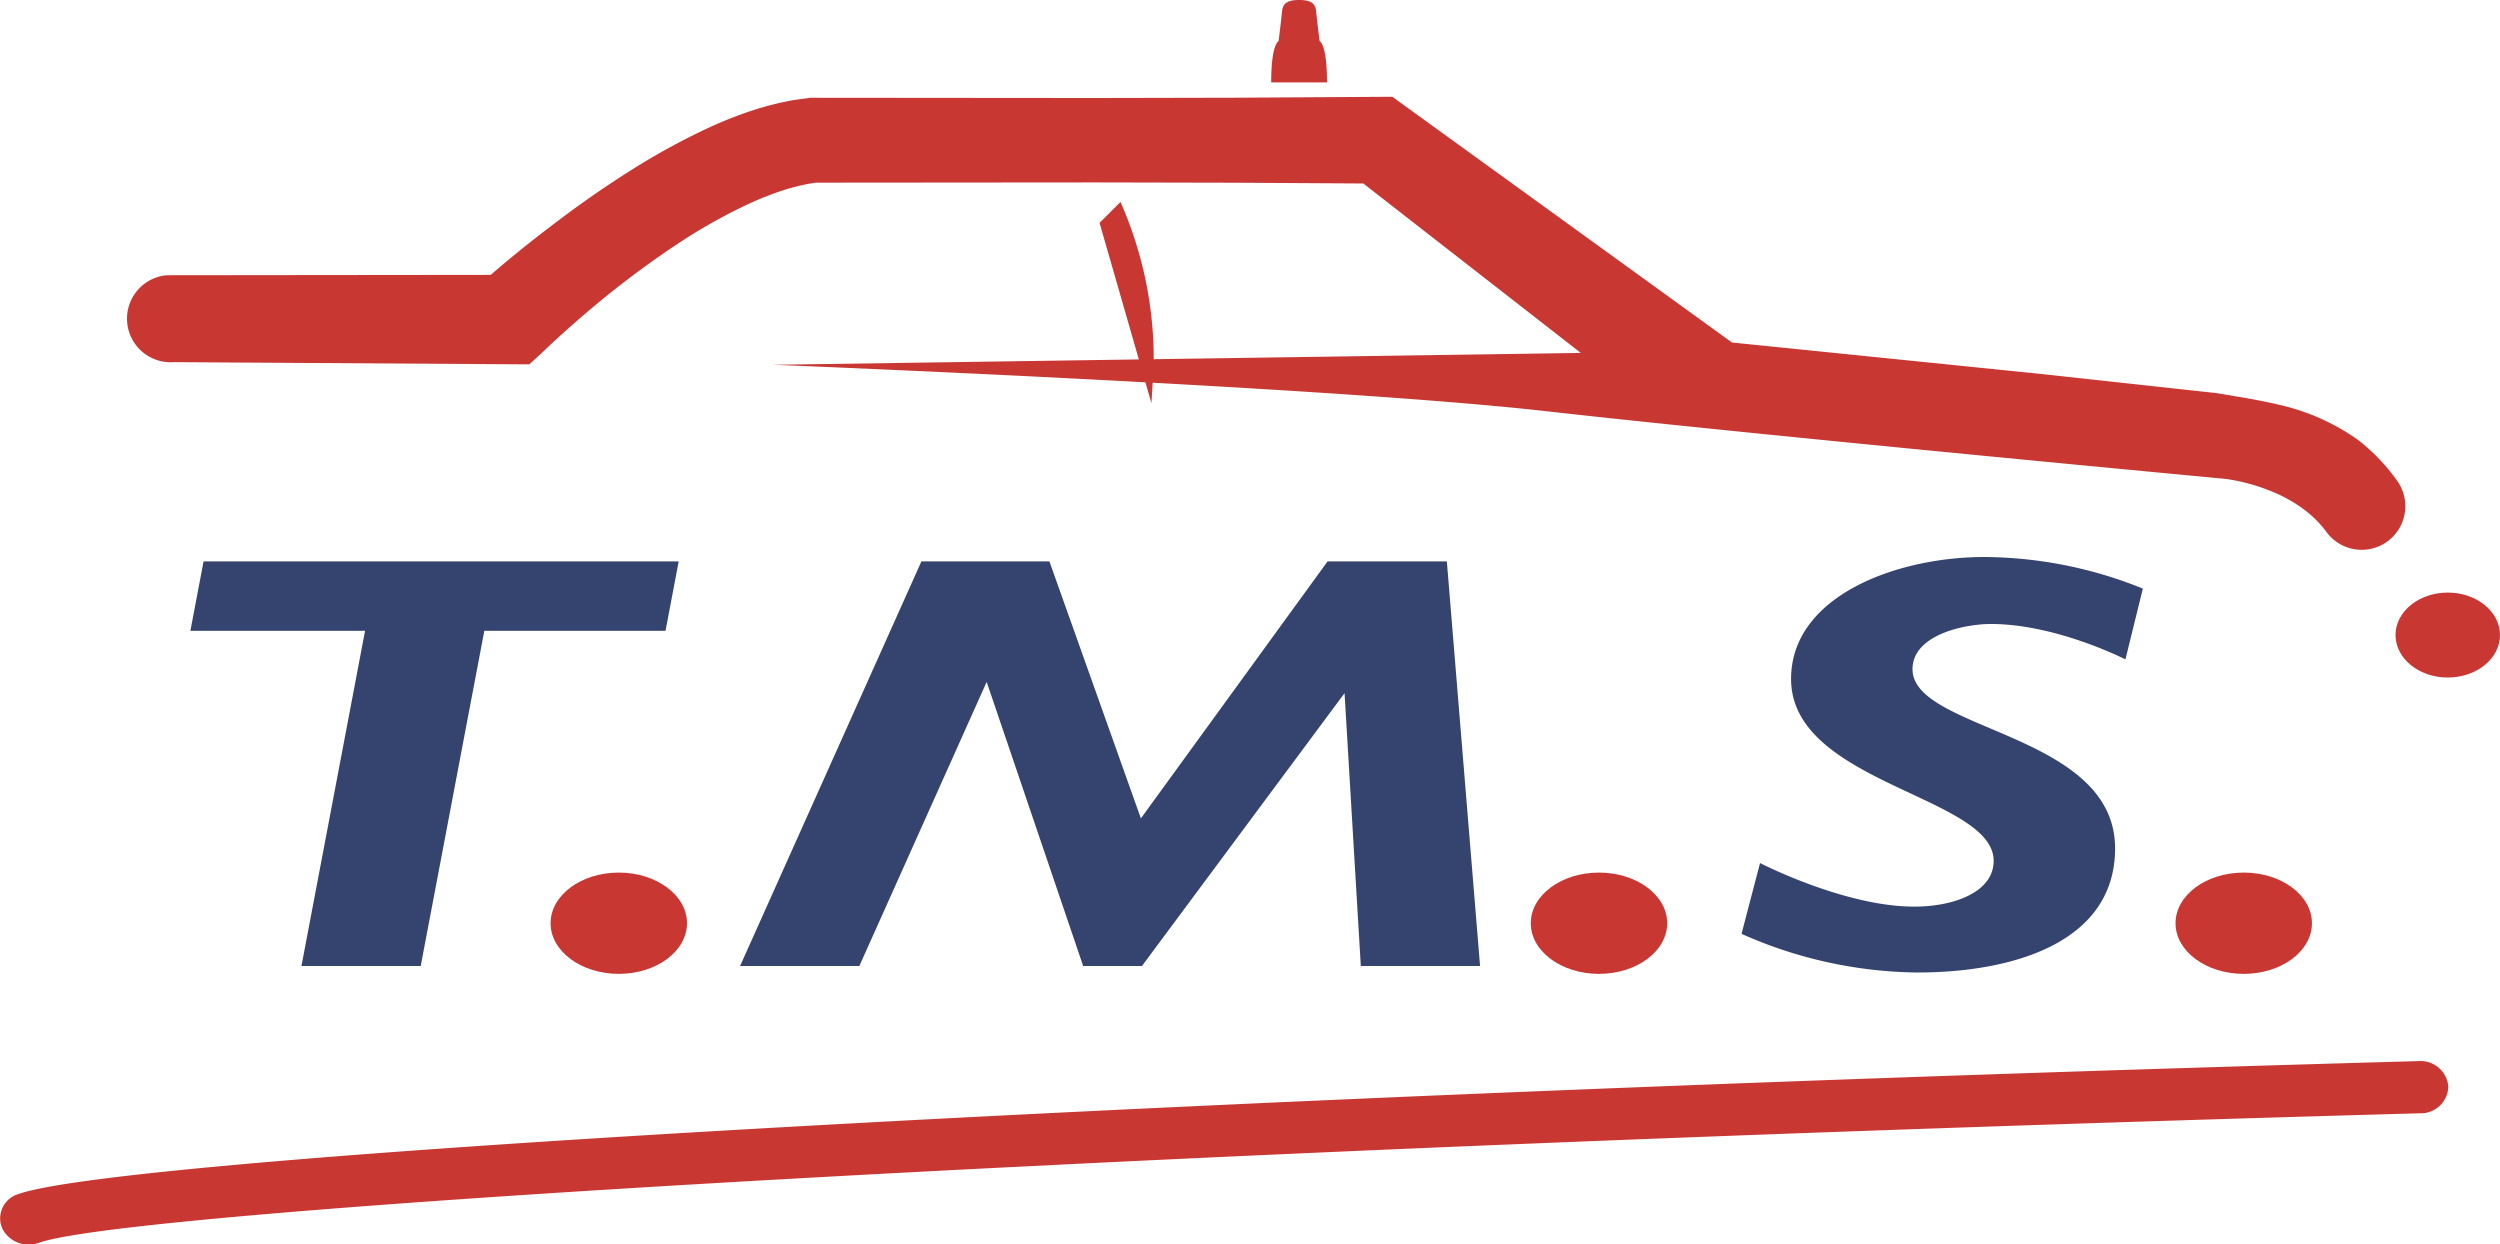
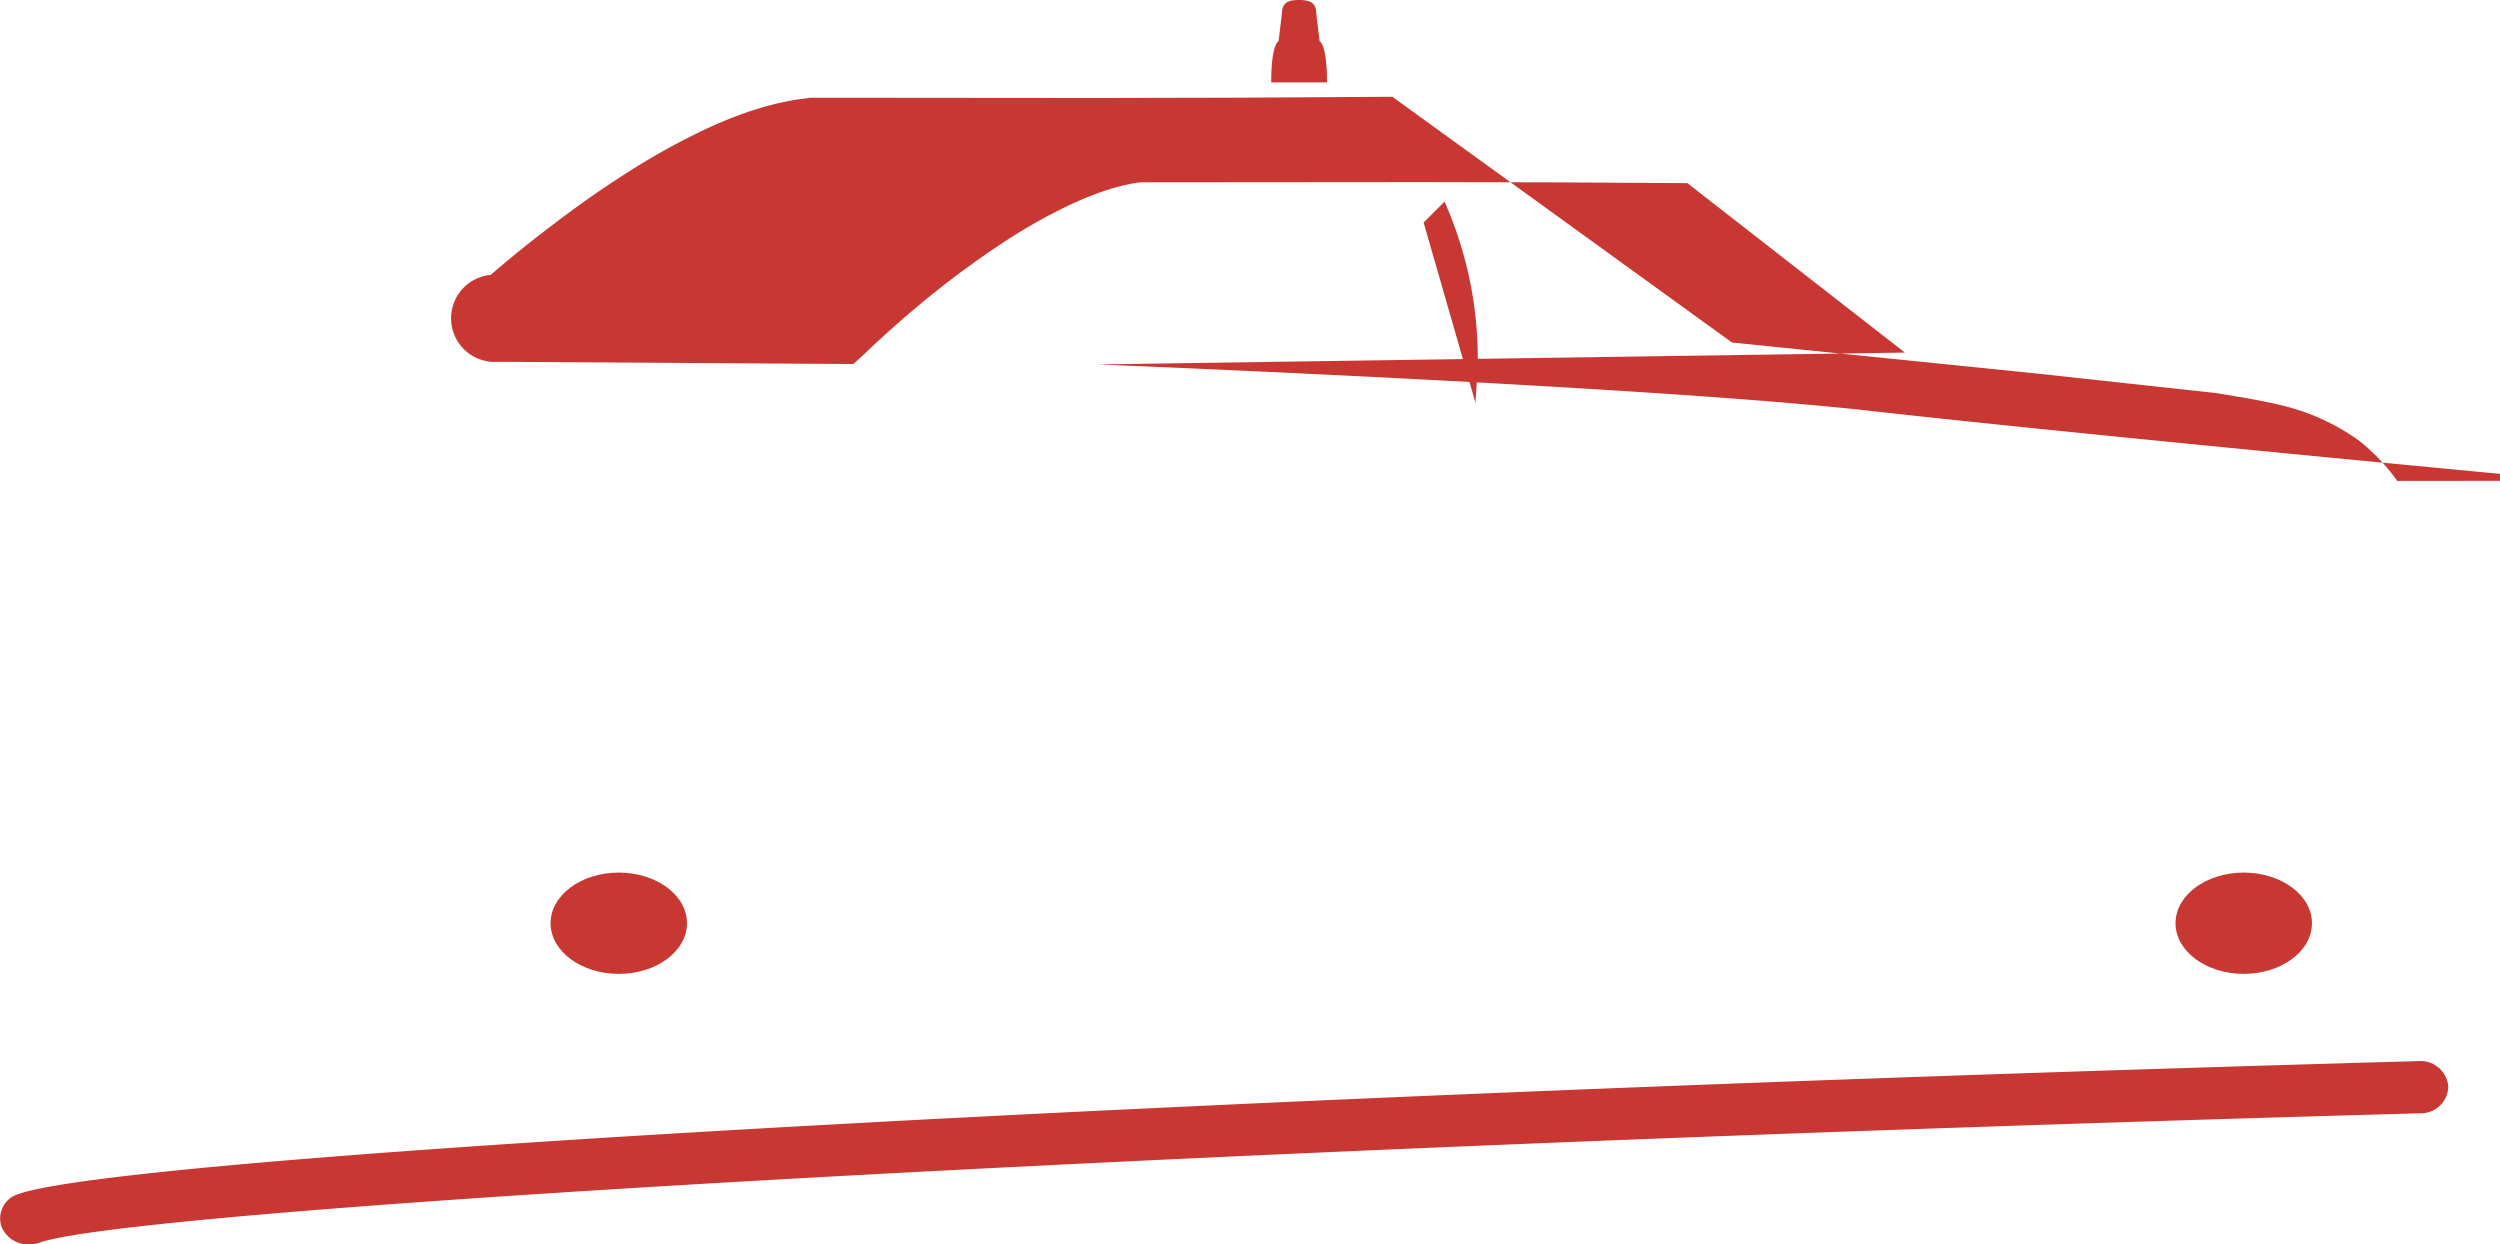
<svg xmlns="http://www.w3.org/2000/svg" viewBox="0 0 382.577 190.445">
  <title>logo_tms</title>
-   <path d="M370.114 162.382C187.693 167.48 19.484 176.8 2.8 182.734a3.881 3.881 0 0 0-2.492 5.178 4.438 4.438 0 0 0 4.11 2.533 4.819 4.819 0 0 0 1.616-.279c13.882-4.938 166.93-14.285 364.353-19.801a4.189 4.189 0 0 0 4.278-4.115 4.258 4.258 0 0 0-4.551-3.868zm-3.26-88.789a30.164 30.164 0 0 0-5.92-6.212 33.652 33.652 0 0 0-12.331-5.477c-1.286-.325-4.671-.972-6.058-1.181l-3.273-.556-26.737-2.92-47.491-4.835-50.116-36.258-1.86-1.346-2.137.013-21.633.13-21.632.047-43.265-.037h-.427l-.282.04-2.077.286c-.683.112-1.34.26-2.01.393-1.312.299-2.608.628-3.841 1.03-1.259.375-2.45.827-3.647 1.275a69.5 69.5 0 0 0-3.475 1.47 106.353 106.353 0 0 0-12.79 7.048c-4.043 2.57-7.907 5.32-11.655 8.194q-2.824 2.142-5.562 4.387a177.715 177.715 0 0 0-3.543 2.983L25.5 42.12a6.672 6.672 0 0 0 1.073 13.3l54.43.34 1.902-1.744a104.77 104.77 0 0 1 2.304-2.167c.803-.732 1.612-1.464 2.435-2.184q2.463-2.166 5.01-4.241a145.633 145.633 0 0 1 10.492-7.74 84.62 84.62 0 0 1 11.004-6.288 55.14 55.14 0 0 1 2.796-1.222c.93-.358 1.863-.729 2.784-1.01.925-.318 1.838-.552 2.74-.772.445-.09.897-.204 1.336-.28l1.052-.16 42.807-.036 21.633.047 19.329.116 33.287 25.93-65.368.96c.003-.18.006-.35.006-.501a59.455 59.455 0 0 0-5.083-23.56l-3.203 3.197 6.012 20.897-55.936.821s27.262 1.073 56.944 2.685l.917 3.188s.099-1.454.19-3.127c22.345 1.221 45.88 2.744 60.073 4.343 32.737 3.687 104.058 10.368 104.058 10.368.818.106 1.724.275 2.6.48a29.243 29.243 0 0 1 5.112 1.695 22.22 22.22 0 0 1 4.402 2.553 16.764 16.764 0 0 1 3.337 3.341l.062.084a6.68 6.68 0 0 0 10.817-7.84zM201.943 6.307s-.388-3.074-.54-4.64C201.27.3 200.225 0 198.802 0s-2.468.3-2.6 1.668c-.153 1.565-.54 4.639-.54 4.639s-1.13.365-1.13 6.307h8.539c0-5.942-1.128-6.307-1.128-6.307z" fill="#c93733" />
-   <ellipse cx="374.583" cy="97.183" rx="7.994" ry="6.5" fill="#c93733" />
+   <path d="M370.114 162.382C187.693 167.48 19.484 176.8 2.8 182.734a3.881 3.881 0 0 0-2.492 5.178 4.438 4.438 0 0 0 4.11 2.533 4.819 4.819 0 0 0 1.616-.279c13.882-4.938 166.93-14.285 364.353-19.801a4.189 4.189 0 0 0 4.278-4.115 4.258 4.258 0 0 0-4.551-3.868zm-3.26-88.789a30.164 30.164 0 0 0-5.92-6.212 33.652 33.652 0 0 0-12.331-5.477c-1.286-.325-4.671-.972-6.058-1.181l-3.273-.556-26.737-2.92-47.491-4.835-50.116-36.258-1.86-1.346-2.137.013-21.633.13-21.632.047-43.265-.037h-.427l-.282.04-2.077.286c-.683.112-1.34.26-2.01.393-1.312.299-2.608.628-3.841 1.03-1.259.375-2.45.827-3.647 1.275a69.5 69.5 0 0 0-3.475 1.47 106.353 106.353 0 0 0-12.79 7.048c-4.043 2.57-7.907 5.32-11.655 8.194q-2.824 2.142-5.562 4.387a177.715 177.715 0 0 0-3.543 2.983a6.672 6.672 0 0 0 1.073 13.3l54.43.34 1.902-1.744a104.77 104.77 0 0 1 2.304-2.167c.803-.732 1.612-1.464 2.435-2.184q2.463-2.166 5.01-4.241a145.633 145.633 0 0 1 10.492-7.74 84.62 84.62 0 0 1 11.004-6.288 55.14 55.14 0 0 1 2.796-1.222c.93-.358 1.863-.729 2.784-1.01.925-.318 1.838-.552 2.74-.772.445-.09.897-.204 1.336-.28l1.052-.16 42.807-.036 21.633.047 19.329.116 33.287 25.93-65.368.96c.003-.18.006-.35.006-.501a59.455 59.455 0 0 0-5.083-23.56l-3.203 3.197 6.012 20.897-55.936.821s27.262 1.073 56.944 2.685l.917 3.188s.099-1.454.19-3.127c22.345 1.221 45.88 2.744 60.073 4.343 32.737 3.687 104.058 10.368 104.058 10.368.818.106 1.724.275 2.6.48a29.243 29.243 0 0 1 5.112 1.695 22.22 22.22 0 0 1 4.402 2.553 16.764 16.764 0 0 1 3.337 3.341l.062.084a6.68 6.68 0 0 0 10.817-7.84zM201.943 6.307s-.388-3.074-.54-4.64C201.27.3 200.225 0 198.802 0s-2.468.3-2.6 1.668c-.153 1.565-.54 4.639-.54 4.639s-1.13.365-1.13 6.307h8.539c0-5.942-1.128-6.307-1.128-6.307z" fill="#c93733" />
  <ellipse cx="94.694" cy="141.282" rx="10.438" ry="7.75" fill="#c93733" />
-   <ellipse cx="244.694" cy="141.282" rx="10.438" ry="7.75" fill="#c93733" />
  <ellipse cx="343.361" cy="141.282" rx="10.438" ry="7.75" fill="#c93733" />
-   <path fill="#35446e" d="M103.861 85.907h-72.71l-2.016 10.625h26.73l-9.733 51.291h18.25l9.733-51.291h27.73l2.016-10.625zm117.552 0h-18.25L174.59 125.24l-14-39.333h-19.583l-27.75 61.916h18.25l19.483-43.47 14.767 43.47h9l31-41.75 2.488 41.75h18.25l-5.082-61.916zm47.927 46.166l-2.833 10.833a67.627 67.627 0 0 0 26.875 5.917c14.833 0 30.291-4.667 30.291-19 0-17.75-31-17.917-31-27.417 0-5.25 7.917-6.917 12-6.917 10 0 20.584 5.417 20.584 5.417l2.666-10.833a65.461 65.461 0 0 0-24.25-4.833c-13.5 0-29.583 6-29.583 18.666 0 16 31 17.917 31 27.834 0 4.75-6 7-12.167 7-10.666 0-23.583-6.667-23.583-6.667z" />
</svg>